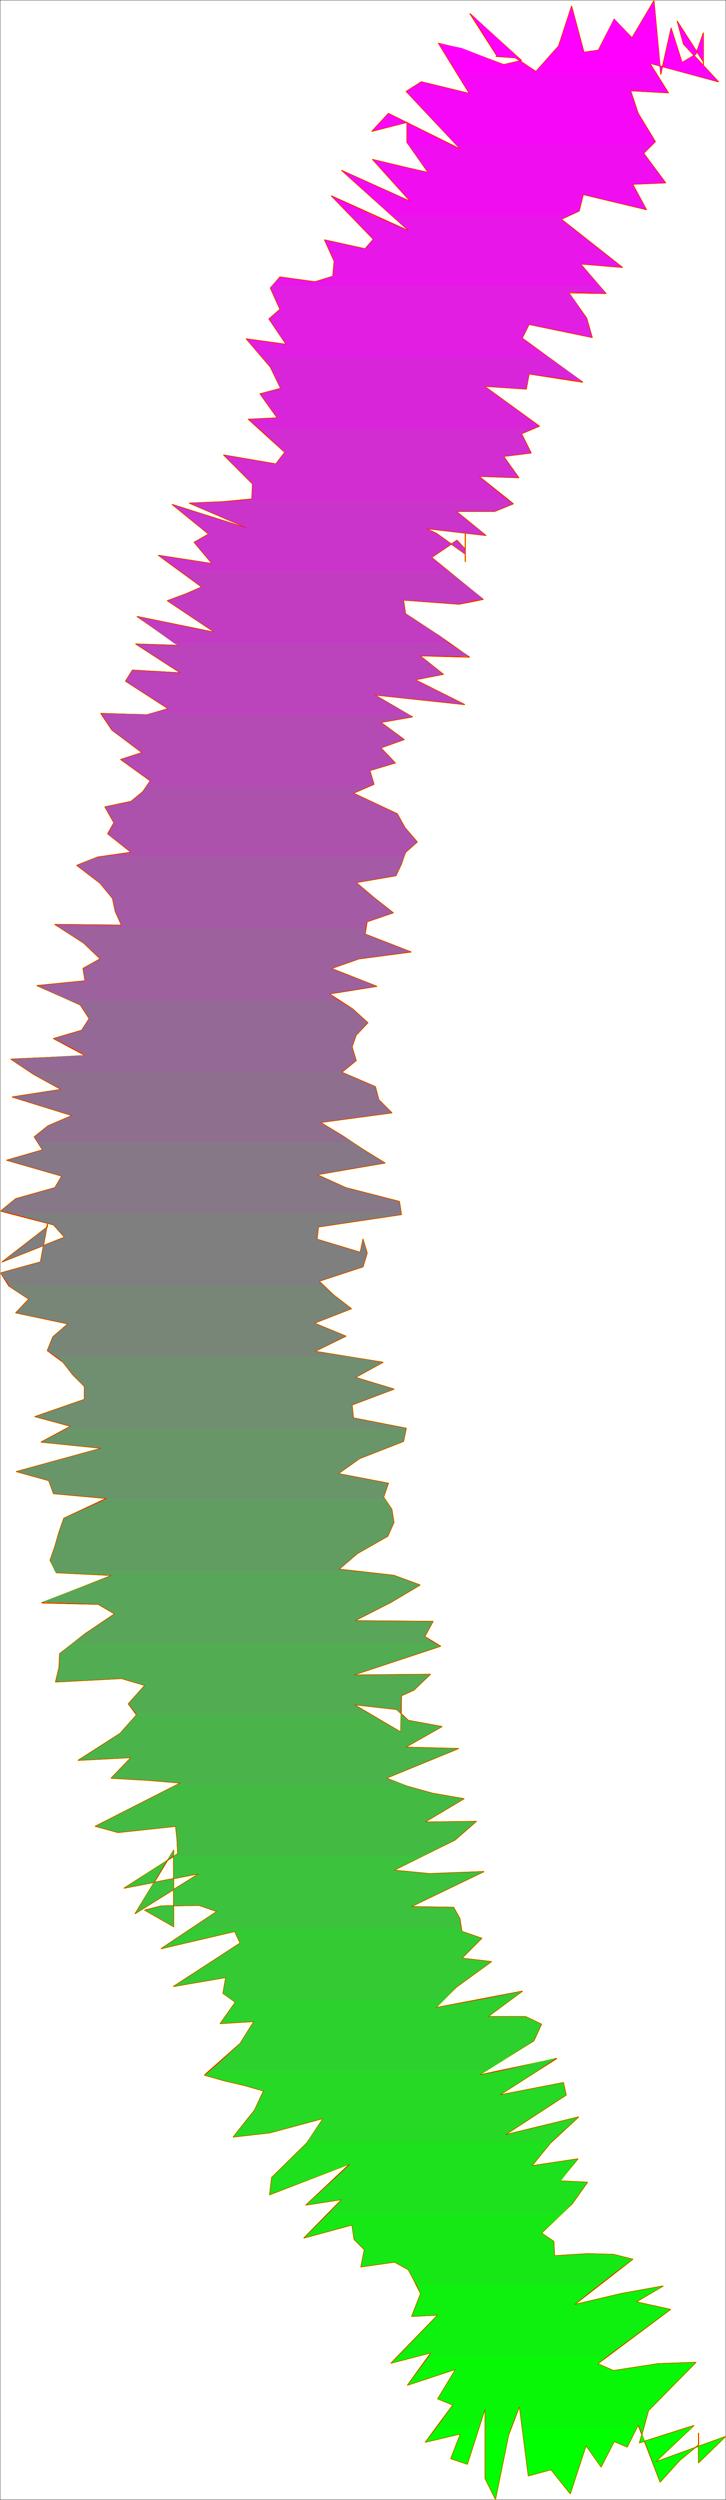
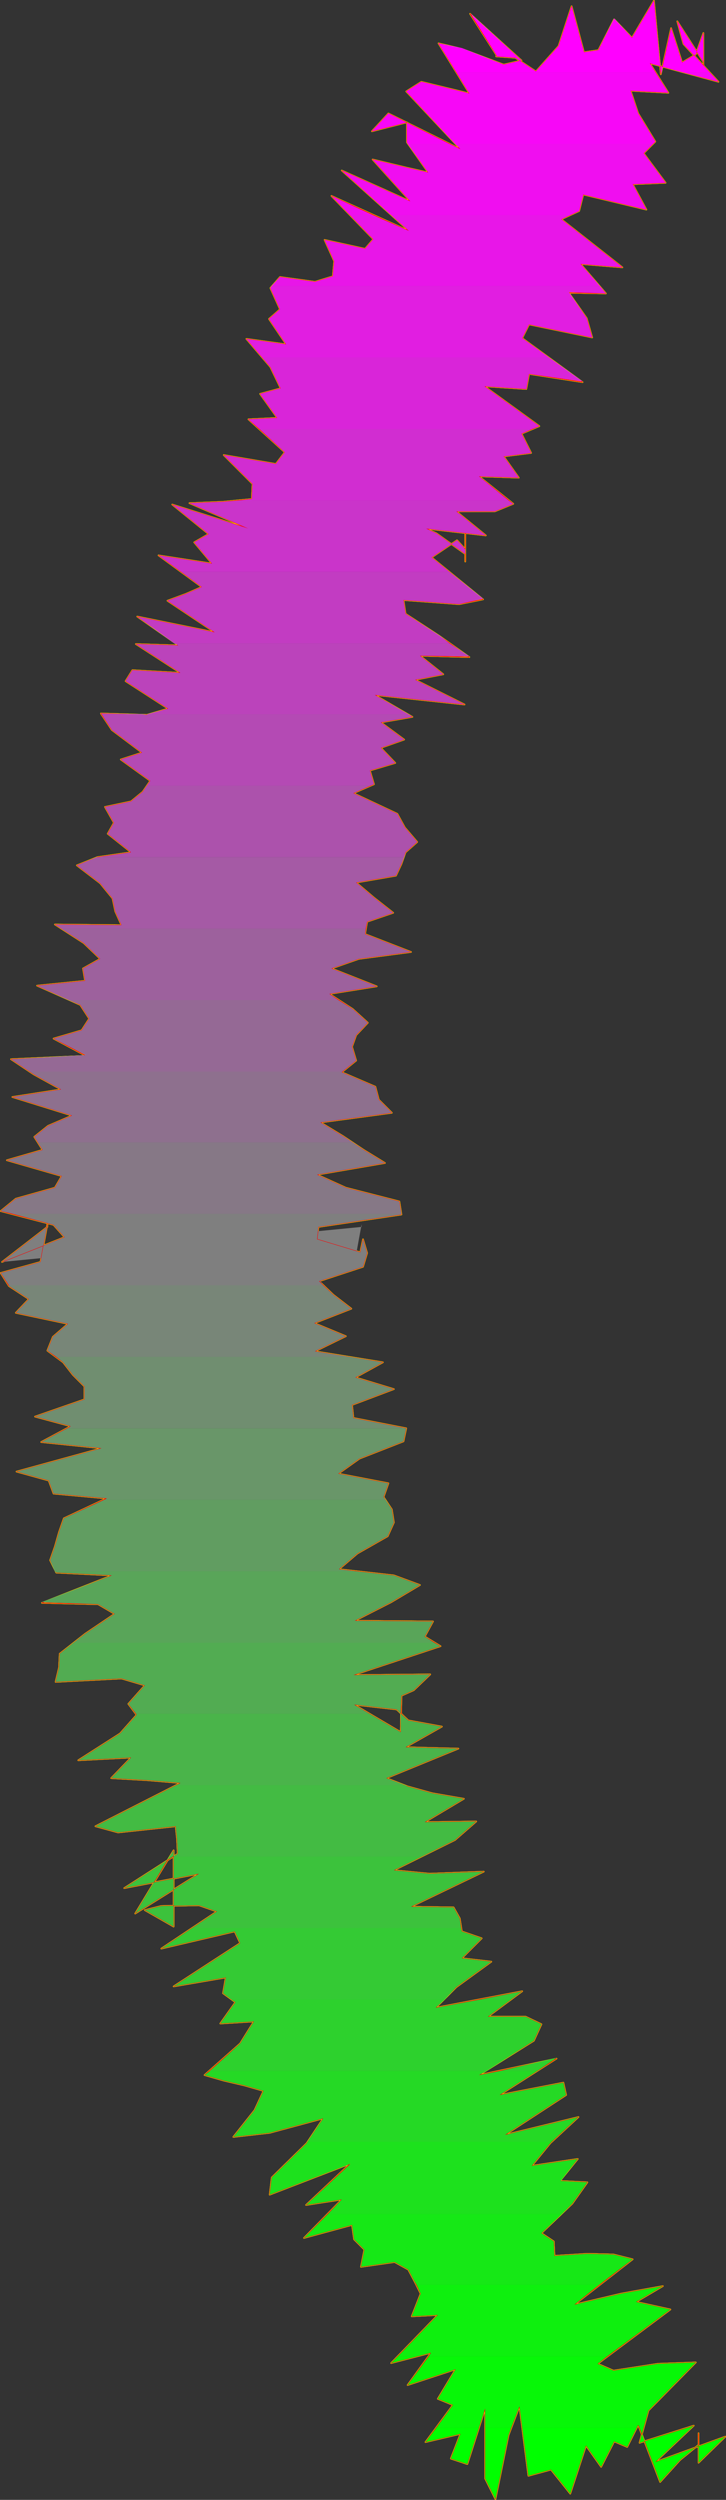
<svg xmlns="http://www.w3.org/2000/svg" xmlns:ns1="http://sodipodi.sourceforge.net/DTD/sodipodi-0.dtd" xmlns:ns2="http://www.inkscape.org/namespaces/inkscape" version="1.0" width="45.221mm" height="155.497mm" id="svg89" ns1:docname="Sizzle Normal Punc 04.wmf">
  <rect width="100%" height="100%" fill="#333333" stroke="none" />
  <ns1:namedview id="namedview89" pagecolor="#ffffff" bordercolor="#000000" borderopacity="0.25" ns2:showpageshadow="2" ns2:pageopacity="0.0" ns2:pagecheckerboard="0" ns2:deskcolor="#d1d1d1" ns2:document-units="mm" />
  <defs id="defs1">
    <pattern id="WMFhbasepattern" patternUnits="userSpaceOnUse" width="6" height="6" x="0" y="0" />
  </defs>
-   <path style="fill:#ffffff;fill-opacity:1;fill-rule:evenodd;stroke:#ffffff;stroke-width:0.162px;stroke-linecap:round;stroke-linejoin:round;stroke-miterlimit:4;stroke-dasharray:none;stroke-opacity:1" d="M 0.162,0.162 V 587.545 H 170.753 V 0.162 v 0 z" id="path1" />
  <path style="fill:none;stroke:#ffff00;stroke-width:0.323px;stroke-linecap:round;stroke-linejoin:round;stroke-miterlimit:4;stroke-dasharray:none;stroke-opacity:1" d="m 0.485,296.681 14.701,-5.817 -2.585,-2.909 -12.439,-3.232 3.554,-2.909 9.208,-2.585 1.615,-2.747 -12.924,-3.717 8.4,-2.424 -1.939,-3.07 3.231,-2.585 5.654,-2.424 -14.054,-4.363 11.47,-1.778 -6.462,-3.555 -5.331,-3.555 17.608,-0.808 -7.593,-4.04 6.623,-1.939 1.777,-2.747 -2.1,-3.232 -10.177,-4.525 11.308,-1.131 -0.485,-2.909 4.039,-2.262 -3.877,-3.717 -6.785,-4.363 15.67,0.162 -1.454,-3.232 -0.646,-3.07 -2.908,-3.555 -5.493,-4.201 4.846,-1.939 7.916,-1.131 -5.493,-4.363 1.454,-2.585 -2.1,-3.717 6.139,-1.293 2.746,-2.262 1.777,-2.585 -6.946,-5.009 5.008,-1.616 -7.108,-5.333 -2.585,-3.878 10.824,0.323 5.008,-1.454 -10.016,-6.464 1.615,-2.585 11.308,0.646 -10.5,-6.787 10.016,0.323 -9.693,-6.787 18.255,3.717 -11.147,-7.433 4.362,-1.616 3.716,-1.616 -10.177,-7.433 12.601,1.939 -4.2,-5.009 3.392,-1.939" id="path2" />
  <path style="fill:none;stroke:#ffff00;stroke-width:0.323px;stroke-linecap:round;stroke-linejoin:round;stroke-miterlimit:4;stroke-dasharray:none;stroke-opacity:1" d="m 49.11,125.556 -8.562,-6.948 17.932,5.656 -13.893,-5.979 7.916,-0.323 6.785,-0.646 0.162,-3.555 -6.785,-6.787 12.277,2.101 2.1,-2.747 -8.562,-7.756 6.785,-0.323 -4.039,-5.656 4.846,-1.293 -2.423,-5.009 -5.654,-6.625 9.37,1.293 -4.039,-5.979 2.585,-2.262 -2.262,-5.009 2.262,-2.585 8.239,1.131 4.2,-1.293 0.323,-3.555 -2.262,-5.009 9.531,2.101 1.939,-2.262 -9.854,-10.18 18.255,8.241 -15.831,-14.22 16.155,7.272 -8.885,-9.857 8.077,1.939 5.008,1.131 -5.008,-7.11 v -4.686 l -8.239,2.101 3.877,-4.201 16.962,8.403 -12.762,-13.574 3.554,-2.262 11.308,2.747 -7.27,-11.796 5.493,1.293 9.854,3.717 4.2,-0.97 -12.116,-10.988 6.3,9.857 -0.162,0.162 4.523,0.323 4.846,3.232 5.331,-5.979 3.069,-9.372 2.908,10.827 3.392,-0.485 3.716,-7.272 4.2,4.363 5.169,-8.726 1.615,17.29 2.423,-10.827" id="path3" />
  <path style="fill:none;stroke:#ffff00;stroke-width:0.323px;stroke-linecap:round;stroke-linejoin:round;stroke-miterlimit:4;stroke-dasharray:none;stroke-opacity:1" d="m 157.991,6.625 2.585,8.08 3.231,-1.939 1.777,-5.009 V 15.513 14.543 l -6.139,-9.534 1.454,5.333 8.239,8.888 -16.155,-4.363 4.362,6.948 -8.885,-0.485 1.777,5.333 4.039,6.625 -2.746,2.747 5.169,6.948 -7.754,0.323 3.231,5.979 -14.862,-3.555 -0.969,3.878 -4.2,1.939 14.378,11.311 -9.854,-0.808 5.977,6.948 -8.723,-0.162 4.2,5.979 1.292,4.525 -14.862,-3.07 -1.615,3.232 14.216,10.342 -12.601,-1.939 -0.646,3.555 -9.854,-0.646 12.924,9.372 -4.2,1.778 2.262,4.525 -6.462,0.808 3.554,5.009 -9.37,-0.323 8.077,6.464 -4.362,1.778 h -9.047 l 6.946,5.656 -14.054,-1.616 2.423,1.131 6.785,4.848 v -5.979 2.424 5.333 -5.494 2.585 l -1.939,-2.101 -5.977,4.04 12.116,9.857 -5.654,1.131 -13.085,-0.97 0.485,3.232 7.916,5.171 7.108,5.009 -11.631,-0.323" id="path4" />
  <path style="fill:none;stroke:#ffff00;stroke-width:0.323px;stroke-linecap:round;stroke-linejoin:round;stroke-miterlimit:4;stroke-dasharray:none;stroke-opacity:1" d="m 98.866,154.158 5.493,4.363 -6.623,1.293 11.631,5.817 -21.162,-2.262 8.885,5.171 -7.431,1.293 5.493,4.04 -5.493,1.939 3.392,3.555 -5.977,1.778 0.969,3.232 -4.846,2.101 10.339,4.848 1.777,3.232 2.908,3.393 -2.746,2.424 -0.969,2.747 -1.292,2.747 -9.37,1.616 4.2,3.555 4.523,3.555 -6.139,2.101 -0.485,2.909 10.824,4.201 -12.277,1.616 -6.462,2.262 10.662,4.201 -11.147,1.778 5.493,3.555 3.554,3.232 -2.746,2.909 -0.969,2.747 0.969,3.232 -3.392,2.747 7.916,3.393 0.808,3.07 3.069,3.07 -16.801,2.262 5.331,3.232 4.846,3.232 5.008,3.07 -15.993,2.747 6.785,3.07 12.601,3.232 0.485,3.07 -19.547,2.909 -0.323,2.909 10.177,3.07 0.646,-3.07 0.969,3.232 -0.969,3.232 -10.339,3.393 3.392,3.232 4.2,3.232 -8.723,3.393 7.431,3.07 -7.27,3.555 15.993,2.585 -6.462,3.555" id="path5" />
  <path style="fill:none;stroke:#ffff00;stroke-width:0.323px;stroke-linecap:round;stroke-linejoin:round;stroke-miterlimit:4;stroke-dasharray:none;stroke-opacity:1" d="m 83.681,323.829 9.047,2.747 -9.854,3.717 0.323,3.07 12.439,2.424 -0.646,3.07 -10.339,4.04 -5.008,3.555 11.793,2.262 -1.131,3.232 1.939,2.909 0.485,3.07 -1.454,3.232 -7.108,4.04 -4.362,3.717 12.924,1.454 6.139,2.262 -6.785,4.04 -8.562,4.363 18.416,0.162 -1.939,3.555 3.716,2.262 -20.516,6.787 18.093,-0.162 -3.877,3.717 -2.908,1.293 -0.162,8.564 -10.985,-6.464 10.016,1.131 2.746,2.585 7.916,1.454 -8.562,4.848 12.439,0.323 -16.962,6.948 5.008,1.939 5.816,1.616 7.431,1.293 -9.208,5.494 12.116,-0.162 -5.008,4.363 -14.378,7.11 8.4,0.808 12.762,-0.485 -17.124,8.241 10.016,0.162 1.454,2.585 0.485,3.07 4.685,1.616 -4.685,4.686 6.946,0.808 -8.239,5.979 -4.846,4.848 20.355,-3.878 -8.077,5.979 h 8.885 l 3.716,1.778 -1.777,3.878 -12.924,8.08 18.255,-3.878 -13.408,8.564" id="path6" />
  <path style="fill:none;stroke:#ffff00;stroke-width:0.323px;stroke-linecap:round;stroke-linejoin:round;stroke-miterlimit:4;stroke-dasharray:none;stroke-opacity:1" d="m 117.605,492.53 15.024,-2.909 0.646,2.909 -14.378,9.372 17.285,-4.201 -6.623,6.14 -4.362,5.332 10.824,-1.616 -4.2,5.171 6.462,0.323 -3.554,5.009 -7.27,6.948 2.908,1.939 0.162,3.393 7.754,-0.485 6.139,0.162 4.523,1.131 -13.731,10.665 10.985,-2.585 9.854,-1.778 -6.3,3.717 8.077,1.778 -17.124,12.766 3.716,1.616 10.5,-1.616 8.885,-0.323 -11.147,11.311 -2.1,7.595 12.762,-4.04 -9.047,8.564 16.478,-5.979 -6.3,6.14 v -6.948 2.747 l -4.362,3.555 -4.685,5.171 -5.169,-13.412 -2.585,5.171 -3.069,-1.293 -3.069,5.979 -3.554,-5.009 -3.716,11.311 -4.523,-5.656 -5.331,1.454 -2.1,-16.321 -2.585,6.787 -3.069,15.028 -2.423,-4.848 v -15.998 -0.485 l -4.2,13.089 -3.877,-1.293 2.262,-5.817 -8.239,1.939 6.462,-8.726 -3.554,-1.454 4.2,-6.948 -11.308,3.717 5.493,-7.595 -9.37,2.424" id="path7" />
  <path style="fill:none;stroke:#ffff00;stroke-width:0.323px;stroke-linecap:round;stroke-linejoin:round;stroke-miterlimit:4;stroke-dasharray:none;stroke-opacity:1" d="m 92.081,555.55 10.985,-11.311 -6.139,0.323 2.1,-5.333 -1.454,-2.909 -1.454,-2.747 -3.231,-1.778 -7.916,1.131 0.808,-4.04 -2.423,-2.424 -0.485,-3.393 -11.308,3.07 8.885,-9.049 -8.4,1.293 10.339,-9.695 -18.901,7.272 0.485,-4.04 8.239,-8.08 3.877,-5.817 -12.601,3.393 -8.562,0.97 5.008,-6.302 2.1,-4.525 -4.523,-1.293 -4.846,-1.131 -4.523,-1.293 8.4,-7.433 3.231,-5.171 -7.916,0.485 3.554,-5.009 -2.908,-2.101 0.646,-3.717 -12.277,2.101 15.67,-10.18 -1.292,-2.747 -17.285,4.04 13.085,-8.726 -4.2,-1.454 -8.885,0.162 -3.877,0.97 6.785,3.878 v -17.937 l -9.047,14.866 15.024,-9.372 -17.608,3.393 12.601,-8.08 -0.162,-3.393 -0.323,-3.07 -13.57,1.454 -5.331,-1.454 20.032,-10.18 -7.754,-0.646 -8.562,-0.485 4.685,-4.848 -12.439,0.646 9.854,-6.302 3.877,-4.363 -1.939,-2.585 3.877,-4.363 -5.493,-1.616" id="path8" />
  <path style="fill:none;stroke:#ffff00;stroke-width:0.323px;stroke-linecap:round;stroke-linejoin:round;stroke-miterlimit:4;stroke-dasharray:none;stroke-opacity:1" d="m 28.594,394.605 -15.508,0.808 0.808,-3.393 0.162,-3.232 5.977,-4.686 6.946,-4.686 -3.877,-2.262 -13.247,-0.323 16.478,-6.464 -13.085,-0.646 -1.454,-2.909 1.131,-3.232 0.969,-3.393 1.131,-3.232 10.016,-4.686 -12.439,-1.131 -1.131,-3.07 -7.593,-2.101 20.032,-5.494 -14.216,-1.454 6.946,-3.717 -8.4,-2.262 11.631,-4.04 v -3.07 l -2.746,-2.747 -2.262,-2.909 -3.716,-2.747 1.292,-3.232 3.554,-3.07 -12.277,-2.585 3.069,-3.232 -4.685,-3.07 -1.939,-3.07 9.37,-2.585 1.615,-8.888 v 0.646 l -10.662,8.241" id="path9" />
  <path style="fill:none;stroke:#ffff00;stroke-width:0.323px;stroke-linecap:round;stroke-linejoin:round;stroke-miterlimit:4;stroke-dasharray:none;stroke-opacity:1" d="m 0.485,296.681 14.701,-5.817 -2.585,-2.909 -12.439,-3.232 3.554,-2.909 9.208,-2.585 1.615,-2.747 -12.924,-3.717 8.4,-2.424 -1.939,-3.07 3.231,-2.585 5.654,-2.424 -14.054,-4.363 11.47,-1.778 -6.462,-3.555 -5.331,-3.555 17.608,-0.808 -7.593,-4.04 6.623,-1.939 1.777,-2.747 -2.1,-3.232 -10.177,-4.525 11.308,-1.131 -0.485,-2.909 4.039,-2.262 -3.877,-3.717 -6.785,-4.363 15.67,0.162 -1.454,-3.232 -0.646,-3.07 -2.908,-3.555 -5.493,-4.201 4.846,-1.939 7.916,-1.131 -5.493,-4.363 1.454,-2.585 -2.1,-3.717 6.139,-1.293 2.746,-2.262 1.777,-2.585 -6.946,-5.009 5.008,-1.616 -7.108,-5.333 -2.585,-3.878 10.824,0.323 5.008,-1.454 -10.016,-6.464 1.615,-2.585 11.308,0.646 -10.5,-6.787 10.016,0.323 -9.693,-6.787 18.255,3.717 -11.147,-7.433 4.362,-1.616 3.716,-1.616 -10.177,-7.433 12.601,1.939 -4.2,-5.009 3.392,-1.939 -8.562,-6.948 17.932,5.656 -13.893,-5.979 7.916,-0.323 6.785,-0.646 0.162,-3.555 -6.785,-6.787 12.277,2.101 2.1,-2.747 -8.562,-7.756 6.785,-0.323 -4.039,-5.656 4.846,-1.293 -2.423,-5.009 -5.654,-6.625 9.37,1.293 -4.039,-5.979 2.585,-2.262 -2.262,-5.009 2.262,-2.585 8.239,1.131 4.2,-1.293 0.323,-3.555 -2.262,-5.009 9.531,2.101 1.939,-2.262 -9.854,-10.18 18.255,8.241 -15.831,-14.22 16.155,7.272 -8.885,-9.857 8.077,1.939 5.008,1.131 -5.008,-7.11 v -4.686 l -8.239,2.101 3.877,-4.201 16.962,8.403 -12.762,-13.574 3.554,-2.262 11.308,2.747 -7.27,-11.796 5.493,1.293 9.854,3.717 4.2,-0.97 -12.116,-10.988 6.3,9.857 -0.162,0.162 4.523,0.323 4.846,3.232 5.331,-5.979 3.069,-9.372 2.908,10.827 3.392,-0.485 3.716,-7.272 4.2,4.363 5.169,-8.726 1.615,17.29 2.423,-10.827 2.585,8.08 3.231,-1.939 1.777,-5.009 V 15.513 14.543 l -6.139,-9.534 1.454,5.333 8.239,8.888 -16.155,-4.363 4.362,6.948 -8.885,-0.485 1.777,5.333 4.039,6.625 -2.746,2.747 5.169,6.948 -7.754,0.323 3.231,5.979 -14.862,-3.555 -0.969,3.878 -4.2,1.939 14.378,11.311 -9.854,-0.808 5.977,6.948 -8.723,-0.162 4.2,5.979 1.292,4.525 -14.862,-3.07 -1.615,3.232 14.216,10.342 -12.601,-1.939 -0.646,3.555 -9.854,-0.646 12.924,9.372 -4.2,1.778 2.262,4.525 -6.462,0.808 3.554,5.009 -9.37,-0.323 8.077,6.464 -4.362,1.778 h -9.047 l 6.946,5.656 -14.054,-1.616 2.423,1.131 6.785,4.848 v -5.979 2.424 5.333 -5.494 2.585 l -1.939,-2.101 -5.977,4.04 12.116,9.857 -5.654,1.131 -13.085,-0.97 0.485,3.232 7.916,5.171 7.108,5.009 -11.631,-0.323 5.493,4.363 -6.623,1.293 11.631,5.817 -21.162,-2.262 8.885,5.171 -7.431,1.293 5.493,4.04 -5.493,1.939 3.392,3.555 -5.977,1.778 0.969,3.232 -4.846,2.101 10.339,4.848 1.777,3.232 2.908,3.393 -2.746,2.424 -0.969,2.747 -1.292,2.747 -9.37,1.616 4.2,3.555 4.523,3.555 -6.139,2.101 -0.485,2.909 10.824,4.201 -12.277,1.616 -6.462,2.262 10.662,4.201 -11.147,1.778 5.493,3.555 3.554,3.232 -2.746,2.909 -0.969,2.747 0.969,3.232 -3.392,2.747 7.916,3.393 0.808,3.07 3.069,3.07 -16.801,2.262 5.331,3.232 4.846,3.232 5.008,3.07 -15.993,2.747 6.785,3.07 12.601,3.232 0.485,3.07 -19.547,2.909 -0.323,2.909 10.177,3.07 0.646,-3.07 0.969,3.232 -0.969,3.232 -10.339,3.393 3.392,3.232 4.2,3.232 -8.723,3.393 7.431,3.07 -7.27,3.555 15.993,2.585 -6.462,3.555 9.047,2.747 -9.854,3.717 0.323,3.07 12.439,2.424 -0.646,3.07 -10.339,4.04 -5.008,3.555 11.793,2.262 -1.131,3.232 1.939,2.909 0.485,3.07 -1.454,3.232 -7.108,4.04 -4.362,3.717 12.924,1.454 6.139,2.262 -6.785,4.04 -8.562,4.363 18.416,0.162 -1.939,3.555 3.716,2.262 -20.516,6.787 18.093,-0.162 -3.877,3.717 -2.908,1.293 -0.162,8.564 -10.985,-6.464 10.016,1.131 2.746,2.585 7.916,1.454 -8.562,4.848 12.439,0.323 -16.962,6.948 5.008,1.939 5.816,1.616 7.431,1.293 -9.208,5.494 12.116,-0.162 -5.008,4.363 -14.378,7.11 8.4,0.808 12.762,-0.485 -17.124,8.241 10.016,0.162 1.454,2.585 0.485,3.07 4.685,1.616 -4.685,4.686 6.946,0.808 -8.239,5.979 -4.846,4.848 20.355,-3.878 -8.077,5.979 h 8.885 l 3.716,1.778 -1.777,3.878 -12.924,8.08 18.255,-3.878 -13.408,8.564 15.024,-2.909 0.646,2.909 -14.378,9.372 17.285,-4.201 -6.623,6.14 -4.362,5.332 10.824,-1.616 -4.2,5.171 6.462,0.323 -3.554,5.009 -7.27,6.948 2.908,1.939 0.162,3.393 7.754,-0.485 6.139,0.162 4.523,1.131 -13.731,10.665 10.985,-2.585 9.854,-1.778 -6.3,3.717 8.077,1.778 -17.124,12.766 3.716,1.616 10.5,-1.616 8.885,-0.323 -11.147,11.311 -2.1,7.595 12.762,-4.04 -9.047,8.564 16.478,-5.979 -6.3,6.14 v -6.948 2.747 l -4.362,3.555 -4.685,5.171 -5.169,-13.412 -2.585,5.171 -3.069,-1.293 -3.069,5.979 -3.554,-5.009 -3.716,11.311 -4.523,-5.656 -5.331,1.454 -2.1,-16.321 -2.585,6.787 -3.069,15.028 -2.423,-4.848 v -15.998 -0.485 l -4.2,13.089 -3.877,-1.293 2.262,-5.817 -8.239,1.939 6.462,-8.726 -3.554,-1.454 4.2,-6.948 -11.308,3.717 5.493,-7.595 -9.37,2.424 10.985,-11.311 -6.139,0.323 2.1,-5.333 -1.454,-2.909 -1.454,-2.747 -3.231,-1.778 -7.916,1.131 0.808,-4.04 -2.423,-2.424 -0.485,-3.393 -11.308,3.07 8.885,-9.049 -8.4,1.293 10.339,-9.695 -18.901,7.272 0.485,-4.04 8.239,-8.08 3.877,-5.817 -12.601,3.393 -8.562,0.97 5.008,-6.302 2.1,-4.525 -4.523,-1.293 -4.846,-1.131 -4.523,-1.293 8.4,-7.433 3.231,-5.171 -7.916,0.485 3.554,-5.009 -2.908,-2.101 0.646,-3.717 -12.277,2.101 15.67,-10.18 -1.292,-2.747 -17.285,4.04 13.085,-8.726 -4.2,-1.454 -8.885,0.162 -3.877,0.97 6.785,3.878 v -17.937 l -9.047,14.866 15.024,-9.372 -17.608,3.393 12.601,-8.08 -0.162,-3.393 -0.323,-3.07 -13.57,1.454 -5.331,-1.454 20.032,-10.18 -7.754,-0.646 -8.562,-0.485 4.685,-4.848 -12.439,0.646 9.854,-6.302 3.877,-4.363 -1.939,-2.585 3.877,-4.363 -5.493,-1.616 -15.508,0.808 0.808,-3.393 0.162,-3.232 5.977,-4.686 6.946,-4.686 -3.877,-2.262 -13.247,-0.323 16.478,-6.464 -13.085,-0.646 -1.454,-2.909 1.131,-3.232 0.969,-3.393 1.131,-3.232 10.016,-4.686 -12.439,-1.131 -1.131,-3.07 -7.593,-2.101 20.032,-5.494 -14.216,-1.454 6.946,-3.717 -8.4,-2.262 11.631,-4.04 v -3.07 l -2.746,-2.747 -2.262,-2.909 -3.716,-2.747 1.292,-3.232 3.554,-3.07 -12.277,-2.585 3.069,-3.232 -4.685,-3.07 -1.939,-3.07 9.37,-2.585 1.615,-8.888 v 0.646 l -10.662,8.241" id="path10" />
  <path style="fill:#00ff00;fill-opacity:1;fill-rule:evenodd;stroke:none" d="m 151.53,570.74 -0.969,3.555 11.308,-3.555 h 0.969 l -8.562,8.08 16.478,-5.979 -6.3,6.14 v -6.948 2.747 l -4.362,3.555 -4.685,5.171 -4.846,-12.766 z m -1.615,0 -2.262,4.525 -3.069,-1.293 -3.069,5.979 -3.554,-5.009 -3.716,11.311 -4.523,-5.656 -5.331,1.454 -1.454,-11.311 z m -29.563,0 -0.646,1.778 -3.069,15.028 -2.423,-4.848 v -11.958 z m -7.593,0 -2.746,8.564 -3.877,-1.293 2.262,-5.817 -8.239,1.939 2.585,-3.393 z" id="path11" />
  <path style="fill:#07f707;fill-opacity:1;fill-rule:evenodd;stroke:none" d="m 142.968,553.934 -2.262,1.778 3.716,1.616 10.5,-1.616 8.885,-0.323 -11.147,11.311 -1.131,4.04 h -0.969 l -0.323,-0.646 -0.323,0.646 h -26.978 l -0.646,-5.009 -1.939,5.009 h -6.139 v -4.04 -0.485 l -1.454,4.525 h -10.016 l 3.877,-5.333 -3.554,-1.454 4.2,-6.948 -11.308,3.717 5.008,-6.787 z m 18.901,16.805 1.454,-0.485 -0.485,0.485 z m -63.487,-16.805 -6.3,1.616 1.615,-1.616 z" id="path12" />
  <path style="fill:#0ef00e;fill-opacity:1;fill-rule:evenodd;stroke:none" d="m 141.029,537.129 -5.816,4.686 10.985,-2.585 9.854,-1.778 -6.3,3.717 8.077,1.778 -14.862,10.988 h -42.002 l 0.485,-0.808 -3.069,0.808 h -4.685 l 9.37,-9.695 -6.139,0.323 2.1,-5.333 -0.969,-2.101 z" id="path13" />
  <path style="fill:#16e816;fill-opacity:1;fill-rule:evenodd;stroke:none" d="m 132.306,520.485 -4.846,4.525 2.908,1.939 0.162,3.393 7.754,-0.485 6.139,0.162 4.523,1.131 -7.916,5.979 H 98.058 l -0.485,-0.808 -1.454,-2.747 -3.231,-1.778 -7.916,1.131 0.808,-4.04 -2.423,-2.424 -0.485,-3.393 -11.308,3.07 5.654,-5.656 z" id="path14" />
  <path style="fill:#1de11d;fill-opacity:1;fill-rule:evenodd;stroke:none" d="m 129.882,503.518 -0.323,0.323 -4.362,5.332 10.824,-1.616 -4.039,5.171 6.3,0.323 -3.554,5.009 -2.423,2.424 H 77.219 l 3.231,-3.393 -8.4,1.293 10.5,-9.695 -19.062,7.272 0.485,-4.04 8.239,-8.08 0.162,-0.323 z" id="path15" />
  <path style="fill:#25d925;fill-opacity:1;fill-rule:evenodd;stroke:none" d="m 114.536,486.874 -1.777,0.97 5.008,-0.97 h 8.723 l -8.885,5.656 15.024,-2.909 0.646,2.909 -14.378,9.372 17.285,-4.201 -6.3,5.817 H 72.372 l 3.716,-5.494 -12.601,3.393 -8.562,0.97 5.008,-6.302 2.1,-4.525 -4.523,-1.293 -4.846,-1.131 -4.523,-1.293 1.292,-0.97 z" id="path16" />
  <path style="fill:#2dd12d;fill-opacity:1;fill-rule:evenodd;stroke:none" d="m 104.681,470.068 -2.1,1.939 10.5,-1.939 h 7.27 l -5.493,4.04 h 8.885 l 3.716,1.778 -1.777,3.878 -11.147,7.11 H 49.433 l 7.108,-6.464 3.231,-5.171 -7.916,0.485 3.554,-5.009 -0.969,-0.646 z m 13.085,16.805 13.247,-3.07 -4.523,3.07 z" id="path17" />
  <path style="fill:#34ca34;fill-opacity:1;fill-rule:evenodd;stroke:none" d="m 108.559,453.263 0.162,0.808 4.685,1.616 -4.685,4.686 6.946,0.808 -8.239,5.979 -2.746,2.909 H 54.441 l -1.939,-1.454 0.646,-3.717 -12.277,2.101 15.67,-10.18 -1.292,-2.747 -17.285,4.04 7.27,-4.848 z m 4.523,16.805 9.854,-1.939 -2.585,1.939 z" id="path18" />
  <path style="fill:#3cc23c;fill-opacity:1;fill-rule:evenodd;stroke:none" d="m 99.35,436.458 -6.623,3.232 8.4,0.808 12.762,-0.485 -17.124,8.241 10.016,0.162 1.454,2.585 0.323,2.262 H 45.233 l 5.816,-3.878 -4.2,-1.454 -8.885,0.162 -3.877,0.97 6.785,3.878 v -16.482 z m -59.449,0 -8.077,13.412 15.024,-9.372 -17.608,3.393 11.47,-7.433 z" id="path19" />
  <path style="fill:#43bb43;fill-opacity:1;fill-rule:evenodd;stroke:none" d="m 95.312,419.652 0.646,0.323 5.816,1.616 7.431,1.293 -9.208,5.494 12.116,-0.162 -5.008,4.363 -7.754,3.878 H 40.871 v -1.454 l -0.969,1.454 h 0.808 l 1.131,-0.646 -0.162,-3.393 -0.323,-3.07 -13.57,1.454 -5.331,-1.454 19.062,-9.695 z" id="path20" />
  <path style="fill:#4ab44a;fill-opacity:1;fill-rule:evenodd;stroke:none" d="m 94.343,402.847 v 4.363 l -7.431,-4.363 h -54.925 l 0.162,0.323 -3.877,4.363 -9.854,6.302 12.439,-0.646 -4.685,4.848 8.562,0.485 7.754,0.646 -0.969,0.485 h 53.795 l -4.362,-1.616 16.962,-6.948 -12.439,-0.323 8.562,-4.848 -7.916,-1.454 z" id="path21" />
  <path style="fill:#52ac52;fill-opacity:1;fill-rule:evenodd;stroke:none" d="m 102.258,386.203 1.454,0.808 -20.516,6.787 18.093,-0.162 -3.877,3.717 -2.908,1.293 -0.162,4.201 v 0 l -0.969,-0.97 -10.016,-1.131 3.554,2.101 h -54.925 l -1.777,-2.262 3.877,-4.363 -5.493,-1.616 -15.508,0.808 0.808,-3.393 0.162,-3.232 3.231,-2.585 z" id="path22" />
  <path style="fill:#59a559;fill-opacity:1;fill-rule:evenodd;stroke:none" d="m 84.004,369.397 8.723,0.97 6.139,2.262 -6.785,4.04 -8.562,4.363 18.416,0.162 -1.939,3.555 2.262,1.454 H 17.285 l 2.746,-2.101 6.946,-4.686 -3.877,-2.262 -13.247,-0.485 16.478,-6.302 -13.085,-0.646 -0.323,-0.323 z" id="path23" />
  <path style="fill:#619d61;fill-opacity:1;fill-rule:evenodd;stroke:none" d="m 90.789,352.592 1.454,2.262 0.485,3.07 -1.454,3.232 -7.108,4.04 -4.362,3.717 4.2,0.485 H 12.924 l -1.131,-2.585 1.131,-3.232 0.969,-3.393 1.131,-3.232 9.531,-4.363 z" id="path24" />
  <path style="fill:#699669;fill-opacity:1;fill-rule:evenodd;stroke:none" d="m 95.635,335.786 -0.646,3.07 -10.339,4.04 -5.008,3.555 11.793,2.262 -1.131,3.232 0.485,0.646 H 24.555 l 0.646,-0.323 -12.601,-1.131 -1.131,-3.07 -7.593,-2.101 20.032,-5.494 -14.216,-1.454 6.139,-3.232 z" id="path25" />
-   <path style="fill:#708e70;fill-opacity:1;fill-rule:evenodd;stroke:none" d="m 82.388,318.981 7.754,1.293 -6.462,3.555 9.047,2.747 -9.854,3.717 0.323,3.07 12.439,2.424 H 15.831 l 0.808,-0.485 -8.4,-2.262 11.631,-4.04 v -3.07 l -2.746,-2.747 -2.262,-2.909 -1.615,-1.293 z" id="path26" />
  <path style="fill:#788678;fill-opacity:1;fill-rule:evenodd;stroke:none" d="m 76.088,302.175 2.423,2.262 4.2,3.232 -8.723,3.393 7.431,3.07 -7.27,3.555 8.239,1.293 H 13.247 l -2.1,-1.454 1.292,-3.232 3.554,-3.07 -12.277,-2.585 3.069,-3.232 -4.685,-3.07 v -0.162 z" id="path27" />
-   <path style="fill:#7f7f7f;fill-opacity:1;fill-rule:evenodd;stroke:none" d="M 0.485,296.681 15.185,290.864 12.601,287.955 3.069,285.37 H 94.504 v 0.162 l -19.547,2.909 -0.323,2.909 10.177,3.07 0.646,-3.07 0.969,3.232 -0.969,3.232 -10.339,3.393 0.969,0.97 H 2.1 l -1.939,-2.909 9.37,-2.585 1.615,-8.888 v 0.646 z" id="path28" />
+   <path style="fill:#7f7f7f;fill-opacity:1;fill-rule:evenodd;stroke:none" d="M 0.485,296.681 15.185,290.864 12.601,287.955 3.069,285.37 H 94.504 v 0.162 l -19.547,2.909 -0.323,2.909 10.177,3.07 0.646,-3.07 0.969,3.232 -0.969,3.232 -10.339,3.393 0.969,0.97 l -1.939,-2.909 9.37,-2.585 1.615,-8.888 v 0.646 z" id="path28" />
  <path style="fill:#867886;fill-opacity:1;fill-rule:evenodd;stroke:none" d="m 3.069,285.37 -2.908,-0.646 3.554,-2.909 9.208,-2.585 1.615,-2.747 -12.924,-3.717 8.4,-2.424 -1.131,-1.778 H 83.034 l 2.585,1.778 5.008,3.07 -15.993,2.747 6.785,3.07 12.601,3.232 0.485,2.909 z" id="path29" />
  <path style="fill:#8e708e;fill-opacity:1;fill-rule:evenodd;stroke:none" d="m 8.885,268.564 -0.808,-1.293 3.231,-2.585 5.654,-2.424 -14.054,-4.363 11.47,-1.778 -6.462,-3.555 -0.969,-0.646 H 80.611 l -0.162,0.162 7.916,3.393 0.808,3.07 3.069,3.07 -16.801,2.262 5.331,3.232 2.262,1.454 z" id="path30" />
  <path style="fill:#956995;fill-opacity:1;fill-rule:evenodd;stroke:none" d="m 6.946,251.92 -4.362,-2.909 17.608,-0.97 -7.593,-3.878 6.623,-1.939 1.777,-2.747 -2.1,-3.232 -2.746,-1.131 h 63.487 l 3.392,2.101 3.554,3.232 -2.746,2.909 -0.969,2.747 0.969,3.232 -3.231,2.585 z" id="path31" />
  <path style="fill:#9d619d;fill-opacity:1;fill-rule:evenodd;stroke:none" d="m 16.155,235.115 -7.431,-3.393 11.308,-1.131 -0.485,-2.909 4.039,-2.262 -3.877,-3.717 -5.331,-3.393 h 71.726 l -0.162,1.293 10.824,4.201 -12.277,1.616 -6.462,2.262 10.662,4.201 -11.147,1.778 2.1,1.454 z" id="path32" />
-   <path style="fill:#a55aa5;fill-opacity:1;fill-rule:evenodd;stroke:none" d="m 14.378,218.31 -1.454,-0.97 15.67,0.162 -1.454,-3.232 -0.646,-3.07 -2.908,-3.555 -5.493,-4.201 4.685,-1.939 h 72.372 l -0.646,1.616 -1.292,2.747 -9.37,1.616 4.2,3.555 4.523,3.555 -6.139,2.101 -0.323,1.616 z" id="path33" />
  <path style="fill:#ac52ac;fill-opacity:1;fill-rule:evenodd;stroke:none" d="m 22.778,201.504 h 0.162 l 7.916,-1.131 -5.493,-4.363 1.454,-2.585 -2.1,-3.717 6.139,-1.293 2.746,-2.262 0.969,-1.454 h 52.664 l -4.039,1.778 10.339,4.848 1.777,3.232 2.908,3.393 -2.746,2.424 -0.323,1.131 z" id="path34" />
  <path style="fill:#b44ab4;fill-opacity:1;fill-rule:evenodd;stroke:none" d="m 34.571,184.699 0.808,-1.131 -6.946,-5.009 5.008,-1.616 -7.108,-5.333 -2.423,-3.717 h 9.531 l 1.131,0.162 0.162,-0.162 h 61.387 l 0.969,0.646 -7.431,1.293 5.493,4.04 -5.493,1.939 3.392,3.555 -5.977,1.778 0.969,3.232 -0.808,0.323 z" id="path35" />
  <path style="fill:#bb43bb;fill-opacity:1;fill-rule:evenodd;stroke:none" d="m 23.909,167.893 -0.162,-0.162 9.693,0.162 z m 10.824,0 4.846,-1.293 -10.016,-6.464 1.615,-2.585 11.308,0.646 -10.5,-6.787 10.016,0.323 -0.969,-0.485 h 64.78 l 4.685,3.07 -11.631,-0.162 5.493,4.363 -6.623,1.293 11.631,5.817 -21.162,-2.262 7.916,4.525 z" id="path36" />
-   <path style="fill:#c23cc2;fill-opacity:1;fill-rule:evenodd;stroke:none" d="m 41.033,151.249 -8.723,-6.302 18.255,3.717 -11.147,-7.433 4.362,-1.616 3.716,-1.616 -4.846,-3.555 h 63.164 l 7.916,6.302 -5.654,1.293 -13.085,-0.97 0.485,3.232 8.077,5.171 2.262,1.778 z" id="path37" />
  <path style="fill:#ca34ca;fill-opacity:1;fill-rule:evenodd;stroke:none" d="m 42.648,134.444 -5.331,-3.878 12.601,1.939 -4.2,-5.009 3.392,-1.939 -8.562,-6.948 17.932,5.656 -13.893,-5.979 7.916,-0.323 3.877,-0.323 h 63.326 l 1.131,0.808 -4.362,1.778 h -9.047 l 6.946,5.656 -14.054,-1.616 2.423,1.131 6.785,4.848 v -5.979 2.424 5.333 -5.494 2.585 l -1.939,-2.101 -5.977,4.04 4.2,3.393 z" id="path38" />
  <path style="fill:#d12dd1;fill-opacity:1;fill-rule:evenodd;stroke:none" d="m 56.379,117.638 2.908,-0.323 0.162,-3.555 -6.785,-6.787 12.277,2.101 2.1,-2.747 -5.977,-5.494 h 64.295 l -2.585,1.131 2.262,4.525 -6.462,0.808 3.554,5.009 -9.37,-0.323 6.946,5.656 z" id="path39" />
  <path style="fill:#d925d9;fill-opacity:1;fill-rule:evenodd;stroke:none" d="m 61.064,100.833 -2.585,-2.262 6.785,-0.323 -4.039,-5.656 4.846,-1.293 -2.423,-5.009 -1.939,-2.262 h 67.526 l 7.916,5.656 -12.601,-1.778 -0.646,3.555 -9.854,-0.646 12.924,9.372 -1.615,0.646 z" id="path40" />
  <path style="fill:#e11ee1;fill-opacity:1;fill-rule:evenodd;stroke:none" d="m 61.71,84.027 -3.716,-4.363 9.37,1.293 -4.039,-5.979 2.585,-2.262 -2.262,-5.009 0.323,-0.485 h 77.219 l 1.454,1.778 -8.723,-0.323 4.2,6.14 1.292,4.525 -14.862,-3.07 -1.615,3.232 6.3,4.525 z" id="path41" />
  <path style="fill:#e816e8;fill-opacity:1;fill-rule:evenodd;stroke:none" d="m 63.972,67.222 1.939,-2.101 8.239,1.131 4.2,-1.293 0.323,-3.555 -2.262,-5.009 9.531,2.101 1.939,-2.262 -5.493,-5.656 h 5.331 l 8.562,3.717 -4.2,-3.717 h 42.163 l -2.1,0.97 14.378,11.311 -9.854,-0.808 4.523,5.171 z" id="path42" />
  <path style="fill:#f00ef0;fill-opacity:1;fill-rule:evenodd;stroke:none" d="m 82.388,50.578 -4.362,-4.525 9.693,4.525 z m 9.693,0 -11.631,-10.503 16.155,7.272 -8.885,-9.857 8.077,1.939 5.008,1.131 -4.846,-6.787 h 9.693 l 2.746,1.293 -1.292,-1.293 h 46.687 l -2.262,2.262 5.169,6.948 -7.754,0.323 3.231,5.979 -14.862,-3.555 -0.969,3.878 -2.1,0.97 z" id="path43" />
  <path style="fill:#f707f7;fill-opacity:1;fill-rule:evenodd;stroke:none" d="M 95.958,33.772 95.796,33.449 v -4.686 l -8.239,2.101 3.877,-4.201 14.216,7.11 z m 11.147,0 -11.47,-12.281 3.554,-2.262 11.308,2.747 -3.069,-5.009 h 46.848 l 3.069,4.848 -8.885,-0.485 1.777,5.333 4.039,6.625 -0.485,0.485 z m 48.464,-16.805 v 0.485 l 0.162,-0.485 z m 11.47,0 2.1,2.262 -8.562,-2.262 z" id="path44" />
  <path style="fill:#ff00ff;fill-opacity:1;fill-rule:evenodd;stroke:none" d="m 107.428,16.967 -4.2,-6.787 5.493,1.131 9.854,3.878 4.2,-0.97 -11.954,-10.988 6.139,9.857 -0.162,0.162 4.523,0.323 4.846,3.232 5.331,-5.979 3.069,-9.372 2.908,10.827 3.392,-0.485 3.716,-7.433 4.2,4.525 5.169,-8.726 v 0 l 1.615,16.805 h 0.162 l 2.262,-10.342 2.585,8.08 3.231,-1.939 1.777,-5.009 V 15.513 14.543 l -6.139,-9.534 1.454,5.333 6.139,6.625 h -6.462 l -7.593,-2.101 1.292,2.101 z" id="path45" />
  <path style="fill:none;stroke:#ff0000;stroke-width:0.162px;stroke-linecap:round;stroke-linejoin:round;stroke-miterlimit:4;stroke-dasharray:none;stroke-opacity:1" d="m 0.485,296.681 14.701,-5.817 -2.585,-2.909 -12.439,-3.232 3.554,-2.909 9.208,-2.585 1.615,-2.747 -12.924,-3.717 8.4,-2.424 -1.939,-3.07 3.231,-2.585 5.654,-2.424 -14.054,-4.363 11.47,-1.778 -6.462,-3.555 -5.331,-3.555 17.608,-0.808 -7.593,-4.04 6.623,-1.939 1.777,-2.747 -2.1,-3.232 -10.177,-4.525 11.308,-1.131 -0.485,-2.909 4.039,-2.262 -3.877,-3.717 -6.785,-4.363 15.67,0.162 -1.454,-3.232 -0.646,-3.07 -2.908,-3.555 -5.493,-4.201 4.846,-1.939 7.916,-1.131 -5.493,-4.363 1.454,-2.585 -2.1,-3.717 6.139,-1.293 2.746,-2.262 1.777,-2.585 -6.946,-5.009 5.008,-1.616 -7.108,-5.333 -2.585,-3.878 10.824,0.323 5.008,-1.454 -10.016,-6.464 1.615,-2.585 11.308,0.646 -10.5,-6.787 10.016,0.323 -9.693,-6.787 18.255,3.717 -11.147,-7.433 4.362,-1.616 3.716,-1.616 -10.177,-7.433 12.601,1.939 -4.2,-5.009 3.392,-1.939" id="path46" />
  <path style="fill:none;stroke:#ff0000;stroke-width:0.162px;stroke-linecap:round;stroke-linejoin:round;stroke-miterlimit:4;stroke-dasharray:none;stroke-opacity:1" d="m 49.11,125.556 -8.562,-6.948 17.932,5.656 -13.893,-5.979 7.916,-0.323 6.785,-0.646 0.162,-3.555 -6.785,-6.787 12.277,2.101 2.1,-2.747 -8.562,-7.756 6.785,-0.323 -4.039,-5.656 4.846,-1.293 -2.423,-5.009 -5.654,-6.625 9.37,1.293 -4.039,-5.979 2.585,-2.262 -2.262,-5.009 2.262,-2.585 8.239,1.131 4.2,-1.293 0.323,-3.555 -2.262,-5.009 9.531,2.101 1.939,-2.262 -9.854,-10.18 18.255,8.241 -15.831,-14.22 16.155,7.272 -8.885,-9.857 8.077,1.939 5.008,1.131 -5.008,-7.11 v -4.686 l -8.239,2.101 3.877,-4.201 16.962,8.403 -12.762,-13.574 3.554,-2.262 11.308,2.747 -7.27,-11.796 5.493,1.293 9.854,3.717 4.2,-0.97 -12.116,-10.988 6.3,9.857 -0.162,0.162 4.523,0.323 4.846,3.232 5.331,-5.979 3.069,-9.372 2.908,10.827 3.392,-0.485 3.716,-7.272 4.2,4.363 5.169,-8.726 1.615,17.29 2.423,-10.827" id="path47" />
  <path style="fill:none;stroke:#ff0000;stroke-width:0.162px;stroke-linecap:round;stroke-linejoin:round;stroke-miterlimit:4;stroke-dasharray:none;stroke-opacity:1" d="m 157.991,6.625 2.585,8.08 3.231,-1.939 1.777,-5.009 V 15.513 14.543 l -6.139,-9.534 1.454,5.333 8.239,8.888 -16.155,-4.363 4.362,6.948 -8.885,-0.485 1.777,5.333 4.039,6.625 -2.746,2.747 5.169,6.948 -7.754,0.323 3.231,5.979 -14.862,-3.555 -0.969,3.878 -4.2,1.939 14.378,11.311 -9.854,-0.808 5.977,6.948 -8.723,-0.162 4.2,5.979 1.292,4.525 -14.862,-3.07 -1.615,3.232 14.216,10.342 -12.601,-1.939 -0.646,3.555 -9.854,-0.646 12.924,9.372 -4.2,1.778 2.262,4.525 -6.462,0.808 3.554,5.009 -9.37,-0.323 8.077,6.464 -4.362,1.778 h -9.047 l 6.946,5.656 -14.054,-1.616 2.423,1.131 6.785,4.848 v -5.979 2.424 5.333 -5.494 2.585 l -1.939,-2.101 -5.977,4.04 12.116,9.857 -5.654,1.131 -13.085,-0.97 0.485,3.232 7.916,5.171 7.108,5.009 -11.631,-0.323" id="path48" />
  <path style="fill:none;stroke:#ff0000;stroke-width:0.162px;stroke-linecap:round;stroke-linejoin:round;stroke-miterlimit:4;stroke-dasharray:none;stroke-opacity:1" d="m 98.866,154.158 5.493,4.363 -6.623,1.293 11.631,5.817 -21.162,-2.262 8.885,5.171 -7.431,1.293 5.493,4.04 -5.493,1.939 3.392,3.555 -5.977,1.778 0.969,3.232 -4.846,2.101 10.339,4.848 1.777,3.232 2.908,3.393 -2.746,2.424 -0.969,2.747 -1.292,2.747 -9.37,1.616 4.2,3.555 4.523,3.555 -6.139,2.101 -0.485,2.909 10.824,4.201 -12.277,1.616 -6.462,2.262 10.662,4.201 -11.147,1.778 5.493,3.555 3.554,3.232 -2.746,2.909 -0.969,2.747 0.969,3.232 -3.392,2.747 7.916,3.393 0.808,3.07 3.069,3.07 -16.801,2.262 5.331,3.232 4.846,3.232 5.008,3.07 -15.993,2.747 6.785,3.07 12.601,3.232 0.485,3.07 -19.547,2.909 -0.323,2.909 10.177,3.07 0.646,-3.07 0.969,3.232 -0.969,3.232 -10.339,3.393 3.392,3.232 4.2,3.232 -8.723,3.393 7.431,3.07 -7.27,3.555 15.993,2.585 -6.462,3.555" id="path49" />
  <path style="fill:none;stroke:#ff0000;stroke-width:0.162px;stroke-linecap:round;stroke-linejoin:round;stroke-miterlimit:4;stroke-dasharray:none;stroke-opacity:1" d="m 83.681,323.829 9.047,2.747 -9.854,3.717 0.323,3.07 12.439,2.424 -0.646,3.07 -10.339,4.04 -5.008,3.555 11.793,2.262 -1.131,3.232 1.939,2.909 0.485,3.07 -1.454,3.232 -7.108,4.04 -4.362,3.717 12.924,1.454 6.139,2.262 -6.785,4.04 -8.562,4.363 18.416,0.162 -1.939,3.555 3.716,2.262 -20.516,6.787 18.093,-0.162 -3.877,3.717 -2.908,1.293 -0.162,8.564 -10.985,-6.464 10.016,1.131 2.746,2.585 7.916,1.454 -8.562,4.848 12.439,0.323 -16.962,6.948 5.008,1.939 5.816,1.616 7.431,1.293 -9.208,5.494 12.116,-0.162 -5.008,4.363 -14.378,7.11 8.4,0.808 12.762,-0.485 -17.124,8.241 10.016,0.162 1.454,2.585 0.485,3.07 4.685,1.616 -4.685,4.686 6.946,0.808 -8.239,5.979 -4.846,4.848 20.355,-3.878 -8.077,5.979 h 8.885 l 3.716,1.778 -1.777,3.878 -12.924,8.08 18.255,-3.878 -13.408,8.564" id="path50" />
  <path style="fill:none;stroke:#ff0000;stroke-width:0.162px;stroke-linecap:round;stroke-linejoin:round;stroke-miterlimit:4;stroke-dasharray:none;stroke-opacity:1" d="m 117.605,492.53 15.024,-2.909 0.646,2.909 -14.378,9.372 17.285,-4.201 -6.623,6.14 -4.362,5.332 10.824,-1.616 -4.2,5.171 6.462,0.323 -3.554,5.009 -7.27,6.948 2.908,1.939 0.162,3.393 7.754,-0.485 6.139,0.162 4.523,1.131 -13.731,10.665 10.985,-2.585 9.854,-1.778 -6.3,3.717 8.077,1.778 -17.124,12.766 3.716,1.616 10.5,-1.616 8.885,-0.323 -11.147,11.311 -2.1,7.595 12.762,-4.04 -9.047,8.564 16.478,-5.979 -6.3,6.14 v -6.948 2.747 l -4.362,3.555 -4.685,5.171 -5.169,-13.412 -2.585,5.171 -3.069,-1.293 -3.069,5.979 -3.554,-5.009 -3.716,11.311 -4.523,-5.656 -5.331,1.454 -2.1,-16.321 -2.585,6.787 -3.069,15.028 -2.423,-4.848 v -15.998 -0.485 l -4.2,13.089 -3.877,-1.293 2.262,-5.817 -8.239,1.939 6.462,-8.726 -3.554,-1.454 4.2,-6.948 -11.308,3.717 5.493,-7.595 -9.37,2.424" id="path51" />
  <path style="fill:none;stroke:#ff0000;stroke-width:0.162px;stroke-linecap:round;stroke-linejoin:round;stroke-miterlimit:4;stroke-dasharray:none;stroke-opacity:1" d="m 92.081,555.55 10.985,-11.311 -6.139,0.323 2.1,-5.333 -1.454,-2.909 -1.454,-2.747 -3.231,-1.778 -7.916,1.131 0.808,-4.04 -2.423,-2.424 -0.485,-3.393 -11.308,3.07 8.885,-9.049 -8.4,1.293 10.339,-9.695 -18.901,7.272 0.485,-4.04 8.239,-8.08 3.877,-5.817 -12.601,3.393 -8.562,0.97 5.008,-6.302 2.1,-4.525 -4.523,-1.293 -4.846,-1.131 -4.523,-1.293 8.4,-7.433 3.231,-5.171 -7.916,0.485 3.554,-5.009 -2.908,-2.101 0.646,-3.717 -12.277,2.101 15.67,-10.18 -1.292,-2.747 -17.285,4.04 13.085,-8.726 -4.2,-1.454 -8.885,0.162 -3.877,0.97 6.785,3.878 v -17.937 l -9.047,14.866 15.024,-9.372 -17.608,3.393 12.601,-8.08 -0.162,-3.393 -0.323,-3.07 -13.57,1.454 -5.331,-1.454 20.032,-10.18 -7.754,-0.646 -8.562,-0.485 4.685,-4.848 -12.439,0.646 9.854,-6.302 3.877,-4.363 -1.939,-2.585 3.877,-4.363 -5.493,-1.616" id="path52" />
  <path style="fill:none;stroke:#ff0000;stroke-width:0.162px;stroke-linecap:round;stroke-linejoin:round;stroke-miterlimit:4;stroke-dasharray:none;stroke-opacity:1" d="m 28.594,394.605 -15.508,0.808 0.808,-3.393 0.162,-3.232 5.977,-4.686 6.946,-4.686 -3.877,-2.262 -13.247,-0.323 16.478,-6.464 -13.085,-0.646 -1.454,-2.909 1.131,-3.232 0.969,-3.393 1.131,-3.232 10.016,-4.686 -12.439,-1.131 -1.131,-3.07 -7.593,-2.101 20.032,-5.494 -14.216,-1.454 6.946,-3.717 -8.4,-2.262 11.631,-4.04 v -3.07 l -2.746,-2.747 -2.262,-2.909 -3.716,-2.747 1.292,-3.232 3.554,-3.07 -12.277,-2.585 3.069,-3.232 -4.685,-3.07 -1.939,-3.07 9.37,-2.585 1.615,-8.888 v 0.646 l -10.662,8.241" id="path53" />
  <path style="fill:none;stroke:#ff0000;stroke-width:0.162px;stroke-linecap:round;stroke-linejoin:round;stroke-miterlimit:4;stroke-dasharray:none;stroke-opacity:1" d="m 0.485,296.681 14.701,-5.817 -2.585,-2.909 -12.439,-3.232 3.554,-2.909 9.208,-2.585 1.615,-2.747 -12.924,-3.717 8.4,-2.424 -1.939,-3.07 3.231,-2.585 5.654,-2.424 -14.054,-4.363 11.47,-1.778 -6.462,-3.555 -5.331,-3.555 17.608,-0.808 -7.593,-4.04 6.623,-1.939 1.777,-2.747 -2.1,-3.232 -10.177,-4.525 11.308,-1.131 -0.485,-2.909 4.039,-2.262 -3.877,-3.717 -6.785,-4.363 15.67,0.162 -1.454,-3.232 -0.646,-3.07 -2.908,-3.555 -5.493,-4.201 4.846,-1.939 7.916,-1.131 -5.493,-4.363 1.454,-2.585 -2.1,-3.717 6.139,-1.293 2.746,-2.262 1.777,-2.585 -6.946,-5.009 5.008,-1.616 -7.108,-5.333 -2.585,-3.878 10.824,0.323 5.008,-1.454 -10.016,-6.464 1.615,-2.585 11.308,0.646 -10.5,-6.787 10.016,0.323 -9.693,-6.787 18.255,3.717 -11.147,-7.433 4.362,-1.616 3.716,-1.616 -10.177,-7.433 12.601,1.939 -4.2,-5.009 3.392,-1.939 -8.562,-6.948 17.932,5.656 -13.893,-5.979 7.916,-0.323 6.785,-0.646 0.162,-3.555 -6.785,-6.787 12.277,2.101 2.1,-2.747 -8.562,-7.756 6.785,-0.323 -4.039,-5.656 4.846,-1.293 -2.423,-5.009 -5.654,-6.625 9.37,1.293 -4.039,-5.979 2.585,-2.262 -2.262,-5.009 2.262,-2.585 8.239,1.131 4.2,-1.293 0.323,-3.555 -2.262,-5.009 9.531,2.101 1.939,-2.262 -9.854,-10.18 18.255,8.241 -15.831,-14.22 16.155,7.272 -8.885,-9.857 8.077,1.939 5.008,1.131 -5.008,-7.11 v -4.686 l -8.239,2.101 3.877,-4.201 16.962,8.403 -12.762,-13.574 3.554,-2.262 11.308,2.747 -7.27,-11.796 5.493,1.293 9.854,3.717 4.2,-0.97 -12.116,-10.988 6.3,9.857 -0.162,0.162 4.523,0.323 4.846,3.232 5.331,-5.979 3.069,-9.372 2.908,10.827 3.392,-0.485 3.716,-7.272 4.2,4.363 5.169,-8.726 1.615,17.29 2.423,-10.827 2.585,8.08 3.231,-1.939 1.777,-5.009 V 15.513 14.543 l -6.139,-9.534 1.454,5.333 8.239,8.888 -16.155,-4.363 4.362,6.948 -8.885,-0.485 1.777,5.333 4.039,6.625 -2.746,2.747 5.169,6.948 -7.754,0.323 3.231,5.979 -14.862,-3.555 -0.969,3.878 -4.2,1.939 14.378,11.311 -9.854,-0.808 5.977,6.948 -8.723,-0.162 4.2,5.979 1.292,4.525 -14.862,-3.07 -1.615,3.232 14.216,10.342 -12.601,-1.939 -0.646,3.555 -9.854,-0.646 12.924,9.372 -4.2,1.778 2.262,4.525 -6.462,0.808 3.554,5.009 -9.37,-0.323 8.077,6.464 -4.362,1.778 h -9.047 l 6.946,5.656 -14.054,-1.616 2.423,1.131 6.785,4.848 v -5.979 2.424 5.333 -5.494 2.585 l -1.939,-2.101 -5.977,4.04 12.116,9.857 -5.654,1.131 -13.085,-0.97 0.485,3.232 7.916,5.171 7.108,5.009 -11.631,-0.323 5.493,4.363 -6.623,1.293 11.631,5.817 -21.162,-2.262 8.885,5.171 -7.431,1.293 5.493,4.04 -5.493,1.939 3.392,3.555 -5.977,1.778 0.969,3.232 -4.846,2.101 10.339,4.848 1.777,3.232 2.908,3.393 -2.746,2.424 -0.969,2.747 -1.292,2.747 -9.37,1.616 4.2,3.555 4.523,3.555 -6.139,2.101 -0.485,2.909 10.824,4.201 -12.277,1.616 -6.462,2.262 10.662,4.201 -11.147,1.778 5.493,3.555 3.554,3.232 -2.746,2.909 -0.969,2.747 0.969,3.232 -3.392,2.747 7.916,3.393 0.808,3.07 3.069,3.07 -16.801,2.262 5.331,3.232 4.846,3.232 5.008,3.07 -15.993,2.747 6.785,3.07 12.601,3.232 0.485,3.07 -19.547,2.909 -0.323,2.909 10.177,3.07 0.646,-3.07 0.969,3.232 -0.969,3.232 -10.339,3.393 3.392,3.232 4.2,3.232 -8.723,3.393 7.431,3.07 -7.27,3.555 15.993,2.585 -6.462,3.555 9.047,2.747 -9.854,3.717 0.323,3.07 12.439,2.424 -0.646,3.07 -10.339,4.04 -5.008,3.555 11.793,2.262 -1.131,3.232 1.939,2.909 0.485,3.07 -1.454,3.232 -7.108,4.04 -4.362,3.717 12.924,1.454 6.139,2.262 -6.785,4.04 -8.562,4.363 18.416,0.162 -1.939,3.555 3.716,2.262 -20.516,6.787 18.093,-0.162 -3.877,3.717 -2.908,1.293 -0.162,8.564 -10.985,-6.464 10.016,1.131 2.746,2.585 7.916,1.454 -8.562,4.848 12.439,0.323 -16.962,6.948 5.008,1.939 5.816,1.616 7.431,1.293 -9.208,5.494 12.116,-0.162 -5.008,4.363 -14.378,7.11 8.4,0.808 12.762,-0.485 -17.124,8.241 10.016,0.162 1.454,2.585 0.485,3.07 4.685,1.616 -4.685,4.686 6.946,0.808 -8.239,5.979 -4.846,4.848 20.355,-3.878 -8.077,5.979 h 8.885 l 3.716,1.778 -1.777,3.878 -12.924,8.08 18.255,-3.878 -13.408,8.564 15.024,-2.909 0.646,2.909 -14.378,9.372 17.285,-4.201 -6.623,6.14 -4.362,5.332 10.824,-1.616 -4.2,5.171 6.462,0.323 -3.554,5.009 -7.27,6.948 2.908,1.939 0.162,3.393 7.754,-0.485 6.139,0.162 4.523,1.131 -13.731,10.665 10.985,-2.585 9.854,-1.778 -6.3,3.717 8.077,1.778 -17.124,12.766 3.716,1.616 10.5,-1.616 8.885,-0.323 -11.147,11.311 -2.1,7.595 12.762,-4.04 -9.047,8.564 16.478,-5.979 -6.3,6.14 v -6.948 2.747 l -4.362,3.555 -4.685,5.171 -5.169,-13.412 -2.585,5.171 -3.069,-1.293 -3.069,5.979 -3.554,-5.009 -3.716,11.311 -4.523,-5.656 -5.331,1.454 -2.1,-16.321 -2.585,6.787 -3.069,15.028 -2.423,-4.848 v -15.998 -0.485 l -4.2,13.089 -3.877,-1.293 2.262,-5.817 -8.239,1.939 6.462,-8.726 -3.554,-1.454 4.2,-6.948 -11.308,3.717 5.493,-7.595 -9.37,2.424 10.985,-11.311 -6.139,0.323 2.1,-5.333 -1.454,-2.909 -1.454,-2.747 -3.231,-1.778 -7.916,1.131 0.808,-4.04 -2.423,-2.424 -0.485,-3.393 -11.308,3.07 8.885,-9.049 -8.4,1.293 10.339,-9.695 -18.901,7.272 0.485,-4.04 8.239,-8.08 3.877,-5.817 -12.601,3.393 -8.562,0.97 5.008,-6.302 2.1,-4.525 -4.523,-1.293 -4.846,-1.131 -4.523,-1.293 8.4,-7.433 3.231,-5.171 -7.916,0.485 3.554,-5.009 -2.908,-2.101 0.646,-3.717 -12.277,2.101 15.67,-10.18 -1.292,-2.747 -17.285,4.04 13.085,-8.726 -4.2,-1.454 -8.885,0.162 -3.877,0.97 6.785,3.878 v -17.937 l -9.047,14.866 15.024,-9.372 -17.608,3.393 12.601,-8.08 -0.162,-3.393 -0.323,-3.07 -13.57,1.454 -5.331,-1.454 20.032,-10.18 -7.754,-0.646 -8.562,-0.485 4.685,-4.848 -12.439,0.646 9.854,-6.302 3.877,-4.363 -1.939,-2.585 3.877,-4.363 -5.493,-1.616 -15.508,0.808 0.808,-3.393 0.162,-3.232 5.977,-4.686 6.946,-4.686 -3.877,-2.262 -13.247,-0.323 16.478,-6.464 -13.085,-0.646 -1.454,-2.909 1.131,-3.232 0.969,-3.393 1.131,-3.232 10.016,-4.686 -12.439,-1.131 -1.131,-3.07 -7.593,-2.101 20.032,-5.494 -14.216,-1.454 6.946,-3.717 -8.4,-2.262 11.631,-4.04 v -3.07 l -2.746,-2.747 -2.262,-2.909 -3.716,-2.747 1.292,-3.232 3.554,-3.07 -12.277,-2.585 3.069,-3.232 -4.685,-3.07 -1.939,-3.07 9.37,-2.585 1.615,-8.888 v 0.646 l -10.662,8.241" id="path54" />
  <path style="fill:#00ff00;fill-opacity:1;fill-rule:evenodd;stroke:none" d="m 151.53,570.74 -0.969,3.555 11.308,-3.555 h 0.969 l -8.562,8.08 16.478,-5.979 -6.3,6.14 v -6.948 2.747 l -4.362,3.555 -4.685,5.171 -4.846,-12.766 z m -1.615,0 -2.262,4.525 -3.069,-1.293 -3.069,5.979 -3.554,-5.009 -3.716,11.311 -4.523,-5.656 -5.331,1.454 -1.454,-11.311 z m -29.563,0 -0.646,1.778 -3.069,15.028 -2.423,-4.848 v -11.958 z m -7.593,0 -2.746,8.564 -3.877,-1.293 2.262,-5.817 -8.239,1.939 2.585,-3.393 z" id="path55" />
  <path style="fill:#07f707;fill-opacity:1;fill-rule:evenodd;stroke:none" d="m 142.968,553.934 -2.262,1.778 3.716,1.616 10.5,-1.616 8.885,-0.323 -11.147,11.311 -1.131,4.04 h -0.969 l -0.323,-0.646 -0.323,0.646 h -26.978 l -0.646,-5.009 -1.939,5.009 h -6.139 v -4.04 -0.485 l -1.454,4.525 h -10.016 l 3.877,-5.333 -3.554,-1.454 4.2,-6.948 -11.308,3.717 5.008,-6.787 z m 18.901,16.805 1.454,-0.485 -0.485,0.485 z m -63.487,-16.805 -6.3,1.616 1.615,-1.616 z" id="path56" />
  <path style="fill:#0ef00e;fill-opacity:1;fill-rule:evenodd;stroke:none" d="m 141.029,537.129 -5.816,4.686 10.985,-2.585 9.854,-1.778 -6.3,3.717 8.077,1.778 -14.862,10.988 h -42.002 l 0.485,-0.808 -3.069,0.808 h -4.685 l 9.37,-9.695 -6.139,0.323 2.1,-5.333 -0.969,-2.101 z" id="path57" />
  <path style="fill:#16e816;fill-opacity:1;fill-rule:evenodd;stroke:none" d="m 132.306,520.485 -4.846,4.525 2.908,1.939 0.162,3.393 7.754,-0.485 6.139,0.162 4.523,1.131 -7.916,5.979 H 98.058 l -0.485,-0.808 -1.454,-2.747 -3.231,-1.778 -7.916,1.131 0.808,-4.04 -2.423,-2.424 -0.485,-3.393 -11.308,3.07 5.654,-5.656 z" id="path58" />
  <path style="fill:#1de11d;fill-opacity:1;fill-rule:evenodd;stroke:none" d="m 129.882,503.518 -0.323,0.323 -4.362,5.332 10.824,-1.616 -4.039,5.171 6.3,0.323 -3.554,5.009 -2.423,2.424 H 77.219 l 3.231,-3.393 -8.4,1.293 10.5,-9.695 -19.062,7.272 0.485,-4.04 8.239,-8.08 0.162,-0.323 z" id="path59" />
  <path style="fill:#25d925;fill-opacity:1;fill-rule:evenodd;stroke:none" d="m 114.536,486.874 -1.777,0.97 5.008,-0.97 h 8.723 l -8.885,5.656 15.024,-2.909 0.646,2.909 -14.378,9.372 17.285,-4.201 -6.3,5.817 H 72.372 l 3.716,-5.494 -12.601,3.393 -8.562,0.97 5.008,-6.302 2.1,-4.525 -4.523,-1.293 -4.846,-1.131 -4.523,-1.293 1.292,-0.97 z" id="path60" />
  <path style="fill:#2dd12d;fill-opacity:1;fill-rule:evenodd;stroke:none" d="m 104.681,470.068 -2.1,1.939 10.5,-1.939 h 7.27 l -5.493,4.04 h 8.885 l 3.716,1.778 -1.777,3.878 -11.147,7.11 H 49.433 l 7.108,-6.464 3.231,-5.171 -7.916,0.485 3.554,-5.009 -0.969,-0.646 z m 13.085,16.805 13.247,-3.07 -4.523,3.07 z" id="path61" />
  <path style="fill:#34ca34;fill-opacity:1;fill-rule:evenodd;stroke:none" d="m 108.559,453.263 0.162,0.808 4.685,1.616 -4.685,4.686 6.946,0.808 -8.239,5.979 -2.746,2.909 H 54.441 l -1.939,-1.454 0.646,-3.717 -12.277,2.101 15.67,-10.18 -1.292,-2.747 -17.285,4.04 7.27,-4.848 z m 4.523,16.805 9.854,-1.939 -2.585,1.939 z" id="path62" />
  <path style="fill:#3cc23c;fill-opacity:1;fill-rule:evenodd;stroke:none" d="m 99.35,436.458 -6.623,3.232 8.4,0.808 12.762,-0.485 -17.124,8.241 10.016,0.162 1.454,2.585 0.323,2.262 H 45.233 l 5.816,-3.878 -4.2,-1.454 -8.885,0.162 -3.877,0.97 6.785,3.878 v -16.482 z m -59.449,0 -8.077,13.412 15.024,-9.372 -17.608,3.393 11.47,-7.433 z" id="path63" />
  <path style="fill:#43bb43;fill-opacity:1;fill-rule:evenodd;stroke:none" d="m 95.312,419.652 0.646,0.323 5.816,1.616 7.431,1.293 -9.208,5.494 12.116,-0.162 -5.008,4.363 -7.754,3.878 H 40.871 v -1.454 l -0.969,1.454 h 0.808 l 1.131,-0.646 -0.162,-3.393 -0.323,-3.07 -13.57,1.454 -5.331,-1.454 19.062,-9.695 z" id="path64" />
  <path style="fill:#4ab44a;fill-opacity:1;fill-rule:evenodd;stroke:none" d="m 94.343,402.847 v 4.363 l -7.431,-4.363 h -54.925 l 0.162,0.323 -3.877,4.363 -9.854,6.302 12.439,-0.646 -4.685,4.848 8.562,0.485 7.754,0.646 -0.969,0.485 h 53.795 l -4.362,-1.616 16.962,-6.948 -12.439,-0.323 8.562,-4.848 -7.916,-1.454 z" id="path65" />
  <path style="fill:#52ac52;fill-opacity:1;fill-rule:evenodd;stroke:none" d="m 102.258,386.203 1.454,0.808 -20.516,6.787 18.093,-0.162 -3.877,3.717 -2.908,1.293 -0.162,4.201 v 0 l -0.969,-0.97 -10.016,-1.131 3.554,2.101 h -54.925 l -1.777,-2.262 3.877,-4.363 -5.493,-1.616 -15.508,0.808 0.808,-3.393 0.162,-3.232 3.231,-2.585 z" id="path66" />
  <path style="fill:#59a559;fill-opacity:1;fill-rule:evenodd;stroke:none" d="m 84.004,369.397 8.723,0.97 6.139,2.262 -6.785,4.04 -8.562,4.363 18.416,0.162 -1.939,3.555 2.262,1.454 H 17.285 l 2.746,-2.101 6.946,-4.686 -3.877,-2.262 -13.247,-0.485 16.478,-6.302 -13.085,-0.646 -0.323,-0.323 z" id="path67" />
  <path style="fill:#619d61;fill-opacity:1;fill-rule:evenodd;stroke:none" d="m 90.789,352.592 1.454,2.262 0.485,3.07 -1.454,3.232 -7.108,4.04 -4.362,3.717 4.2,0.485 H 12.924 l -1.131,-2.585 1.131,-3.232 0.969,-3.393 1.131,-3.232 9.531,-4.363 z" id="path68" />
  <path style="fill:#699669;fill-opacity:1;fill-rule:evenodd;stroke:none" d="m 95.635,335.786 -0.646,3.07 -10.339,4.04 -5.008,3.555 11.793,2.262 -1.131,3.232 0.485,0.646 H 24.555 l 0.646,-0.323 -12.601,-1.131 -1.131,-3.07 -7.593,-2.101 20.032,-5.494 -14.216,-1.454 6.139,-3.232 z" id="path69" />
  <path style="fill:#708e70;fill-opacity:1;fill-rule:evenodd;stroke:none" d="m 82.388,318.981 7.754,1.293 -6.462,3.555 9.047,2.747 -9.854,3.717 0.323,3.07 12.439,2.424 H 15.831 l 0.808,-0.485 -8.4,-2.262 11.631,-4.04 v -3.07 l -2.746,-2.747 -2.262,-2.909 -1.615,-1.293 z" id="path70" />
  <path style="fill:#788678;fill-opacity:1;fill-rule:evenodd;stroke:none" d="m 76.088,302.175 2.423,2.262 4.2,3.232 -8.723,3.393 7.431,3.07 -7.27,3.555 8.239,1.293 H 13.247 l -2.1,-1.454 1.292,-3.232 3.554,-3.07 -12.277,-2.585 3.069,-3.232 -4.685,-3.07 v -0.162 z" id="path71" />
  <path style="fill:#7f7f7f;fill-opacity:1;fill-rule:evenodd;stroke:none" d="M 0.485,296.681 15.185,290.864 12.601,287.955 3.069,285.37 H 94.504 v 0.162 l -19.547,2.909 -0.323,2.909 10.177,3.07 0.646,-3.07 0.969,3.232 -0.969,3.232 -10.339,3.393 0.969,0.97 H 2.1 l -1.939,-2.909 9.37,-2.585 1.615,-8.888 v 0.646 z" id="path72" />
  <path style="fill:#867886;fill-opacity:1;fill-rule:evenodd;stroke:none" d="m 3.069,285.37 -2.908,-0.646 3.554,-2.909 9.208,-2.585 1.615,-2.747 -12.924,-3.717 8.4,-2.424 -1.131,-1.778 H 83.034 l 2.585,1.778 5.008,3.07 -15.993,2.747 6.785,3.07 12.601,3.232 0.485,2.909 z" id="path73" />
  <path style="fill:#8e708e;fill-opacity:1;fill-rule:evenodd;stroke:none" d="m 8.885,268.564 -0.808,-1.293 3.231,-2.585 5.654,-2.424 -14.054,-4.363 11.47,-1.778 -6.462,-3.555 -0.969,-0.646 H 80.611 l -0.162,0.162 7.916,3.393 0.808,3.07 3.069,3.07 -16.801,2.262 5.331,3.232 2.262,1.454 z" id="path74" />
  <path style="fill:#956995;fill-opacity:1;fill-rule:evenodd;stroke:none" d="m 6.946,251.92 -4.362,-2.909 17.608,-0.97 -7.593,-3.878 6.623,-1.939 1.777,-2.747 -2.1,-3.232 -2.746,-1.131 h 63.487 l 3.392,2.101 3.554,3.232 -2.746,2.909 -0.969,2.747 0.969,3.232 -3.231,2.585 z" id="path75" />
  <path style="fill:#9d619d;fill-opacity:1;fill-rule:evenodd;stroke:none" d="m 16.155,235.115 -7.431,-3.393 11.308,-1.131 -0.485,-2.909 4.039,-2.262 -3.877,-3.717 -5.331,-3.393 h 71.726 l -0.162,1.293 10.824,4.201 -12.277,1.616 -6.462,2.262 10.662,4.201 -11.147,1.778 2.1,1.454 z" id="path76" />
  <path style="fill:#a55aa5;fill-opacity:1;fill-rule:evenodd;stroke:none" d="m 14.378,218.31 -1.454,-0.97 15.67,0.162 -1.454,-3.232 -0.646,-3.07 -2.908,-3.555 -5.493,-4.201 4.685,-1.939 h 72.372 l -0.646,1.616 -1.292,2.747 -9.37,1.616 4.2,3.555 4.523,3.555 -6.139,2.101 -0.323,1.616 z" id="path77" />
  <path style="fill:#ac52ac;fill-opacity:1;fill-rule:evenodd;stroke:none" d="m 22.778,201.504 h 0.162 l 7.916,-1.131 -5.493,-4.363 1.454,-2.585 -2.1,-3.717 6.139,-1.293 2.746,-2.262 0.969,-1.454 h 52.664 l -4.039,1.778 10.339,4.848 1.777,3.232 2.908,3.393 -2.746,2.424 -0.323,1.131 z" id="path78" />
  <path style="fill:#b44ab4;fill-opacity:1;fill-rule:evenodd;stroke:none" d="m 34.571,184.699 0.808,-1.131 -6.946,-5.009 5.008,-1.616 -7.108,-5.333 -2.423,-3.717 h 9.531 l 1.131,0.162 0.162,-0.162 h 61.387 l 0.969,0.646 -7.431,1.293 5.493,4.04 -5.493,1.939 3.392,3.555 -5.977,1.778 0.969,3.232 -0.808,0.323 z" id="path79" />
  <path style="fill:#bb43bb;fill-opacity:1;fill-rule:evenodd;stroke:none" d="m 23.909,167.893 -0.162,-0.162 9.693,0.162 z m 10.824,0 4.846,-1.293 -10.016,-6.464 1.615,-2.585 11.308,0.646 -10.5,-6.787 10.016,0.323 -0.969,-0.485 h 64.78 l 4.685,3.07 -11.631,-0.162 5.493,4.363 -6.623,1.293 11.631,5.817 -21.162,-2.262 7.916,4.525 z" id="path80" />
  <path style="fill:#c23cc2;fill-opacity:1;fill-rule:evenodd;stroke:none" d="m 41.033,151.249 -8.723,-6.302 18.255,3.717 -11.147,-7.433 4.362,-1.616 3.716,-1.616 -4.846,-3.555 h 63.164 l 7.916,6.302 -5.654,1.293 -13.085,-0.97 0.485,3.232 8.077,5.171 2.262,1.778 z" id="path81" />
  <path style="fill:#ca34ca;fill-opacity:1;fill-rule:evenodd;stroke:none" d="m 42.648,134.444 -5.331,-3.878 12.601,1.939 -4.2,-5.009 3.392,-1.939 -8.562,-6.948 17.932,5.656 -13.893,-5.979 7.916,-0.323 3.877,-0.323 h 63.326 l 1.131,0.808 -4.362,1.778 h -9.047 l 6.946,5.656 -14.054,-1.616 2.423,1.131 6.785,4.848 v -5.979 2.424 5.333 -5.494 2.585 l -1.939,-2.101 -5.977,4.04 4.2,3.393 z" id="path82" />
  <path style="fill:#d12dd1;fill-opacity:1;fill-rule:evenodd;stroke:none" d="m 56.379,117.638 2.908,-0.323 0.162,-3.555 -6.785,-6.787 12.277,2.101 2.1,-2.747 -5.977,-5.494 h 64.295 l -2.585,1.131 2.262,4.525 -6.462,0.808 3.554,5.009 -9.37,-0.323 6.946,5.656 z" id="path83" />
  <path style="fill:#d925d9;fill-opacity:1;fill-rule:evenodd;stroke:none" d="m 61.064,100.833 -2.585,-2.262 6.785,-0.323 -4.039,-5.656 4.846,-1.293 -2.423,-5.009 -1.939,-2.262 h 67.526 l 7.916,5.656 -12.601,-1.778 -0.646,3.555 -9.854,-0.646 12.924,9.372 -1.615,0.646 z" id="path84" />
  <path style="fill:#e11ee1;fill-opacity:1;fill-rule:evenodd;stroke:none" d="m 61.71,84.027 -3.716,-4.363 9.37,1.293 -4.039,-5.979 2.585,-2.262 -2.262,-5.009 0.323,-0.485 h 77.219 l 1.454,1.778 -8.723,-0.323 4.2,6.14 1.292,4.525 -14.862,-3.07 -1.615,3.232 6.3,4.525 z" id="path85" />
  <path style="fill:#e816e8;fill-opacity:1;fill-rule:evenodd;stroke:none" d="m 63.972,67.222 1.939,-2.101 8.239,1.131 4.2,-1.293 0.323,-3.555 -2.262,-5.009 9.531,2.101 1.939,-2.262 -5.493,-5.656 h 5.331 l 8.562,3.717 -4.2,-3.717 h 42.163 l -2.1,0.97 14.378,11.311 -9.854,-0.808 4.523,5.171 z" id="path86" />
  <path style="fill:#f00ef0;fill-opacity:1;fill-rule:evenodd;stroke:none" d="m 82.388,50.578 -4.362,-4.525 9.693,4.525 z m 9.693,0 -11.631,-10.503 16.155,7.272 -8.885,-9.857 8.077,1.939 5.008,1.131 -4.846,-6.787 h 9.693 l 2.746,1.293 -1.292,-1.293 h 46.687 l -2.262,2.262 5.169,6.948 -7.754,0.323 3.231,5.979 -14.862,-3.555 -0.969,3.878 -2.1,0.97 z" id="path87" />
  <path style="fill:#f707f7;fill-opacity:1;fill-rule:evenodd;stroke:none" d="M 95.958,33.772 95.796,33.449 v -4.686 l -8.239,2.101 3.877,-4.201 14.216,7.11 z m 11.147,0 -11.47,-12.281 3.554,-2.262 11.308,2.747 -3.069,-5.009 h 46.848 l 3.069,4.848 -8.885,-0.485 1.777,5.333 4.039,6.625 -0.485,0.485 z m 48.464,-16.805 v 0.485 l 0.162,-0.485 z m 11.47,0 2.1,2.262 -8.562,-2.262 z" id="path88" />
  <path style="fill:#ff00ff;fill-opacity:1;fill-rule:evenodd;stroke:none" d="m 107.428,16.967 -4.2,-6.787 5.493,1.131 9.854,3.878 4.2,-0.97 -11.954,-10.988 6.139,9.857 -0.162,0.162 4.523,0.323 4.846,3.232 5.331,-5.979 3.069,-9.372 2.908,10.827 3.392,-0.485 3.716,-7.433 4.2,4.525 5.169,-8.726 v 0 l 1.615,16.805 h 0.162 l 2.262,-10.342 2.585,8.08 3.231,-1.939 1.777,-5.009 V 15.513 14.543 l -6.139,-9.534 1.454,5.333 6.139,6.625 h -6.462 l -7.593,-2.101 1.292,2.101 z" id="path89" />
</svg>